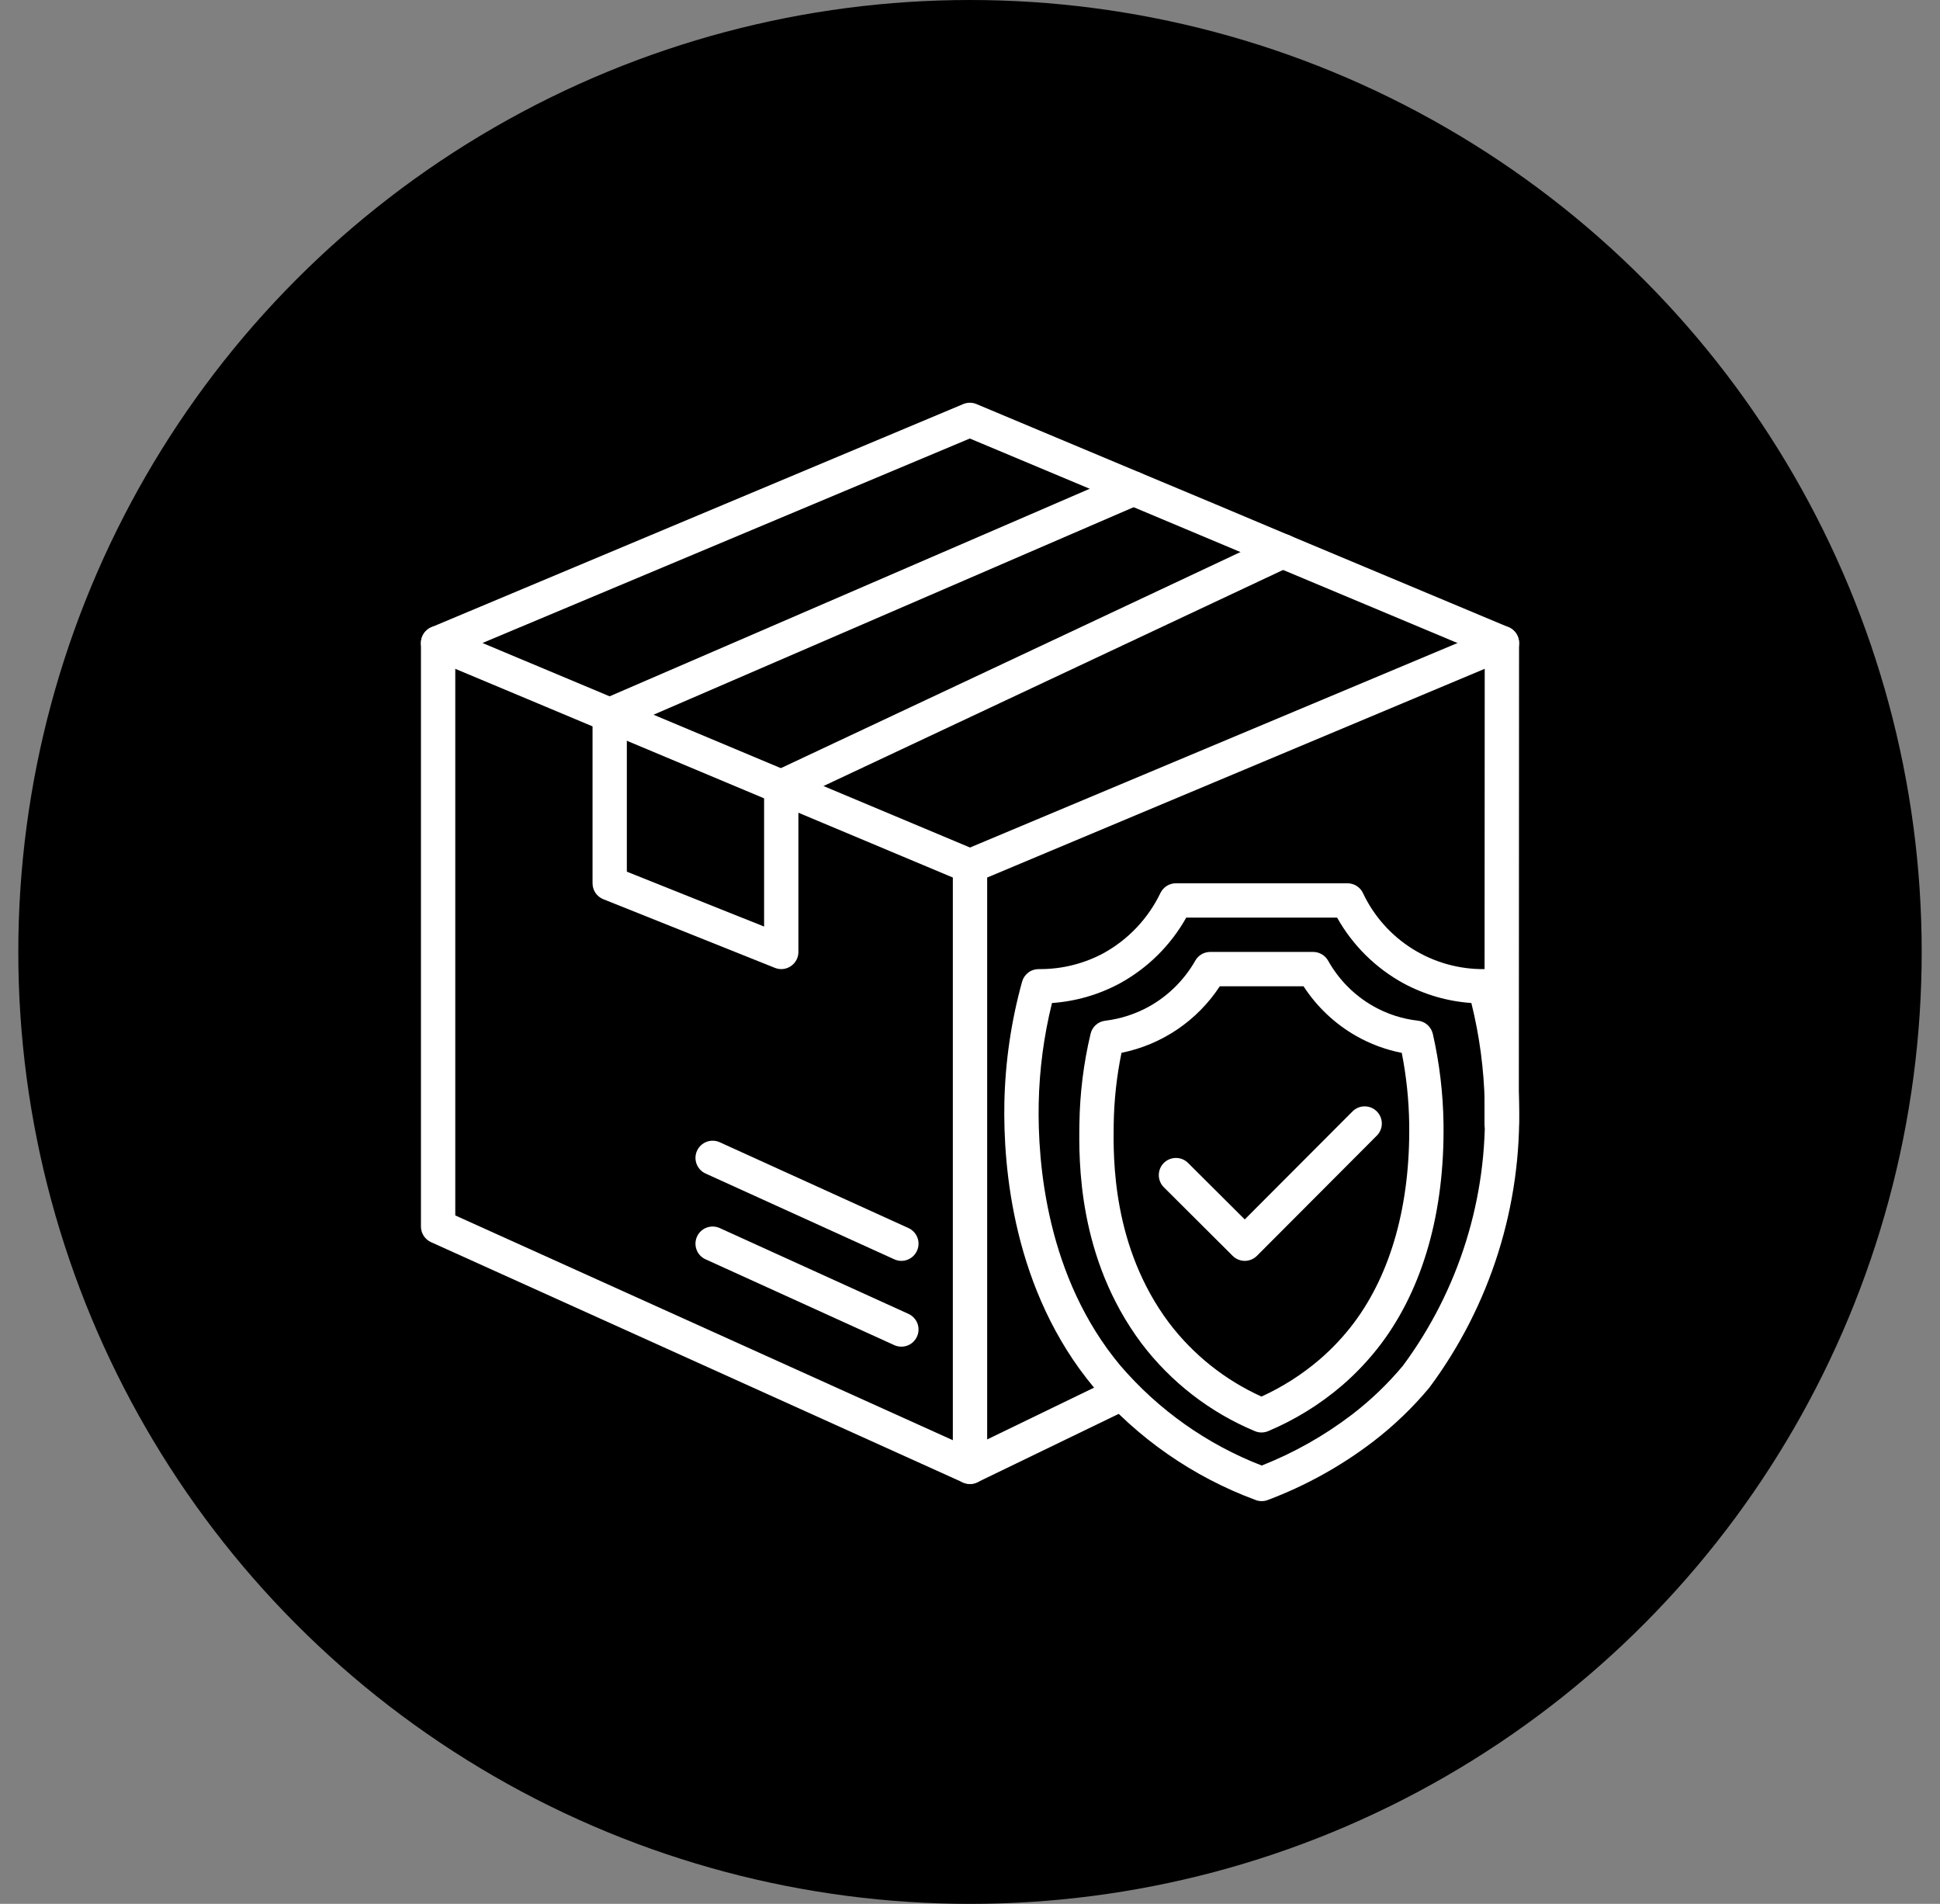
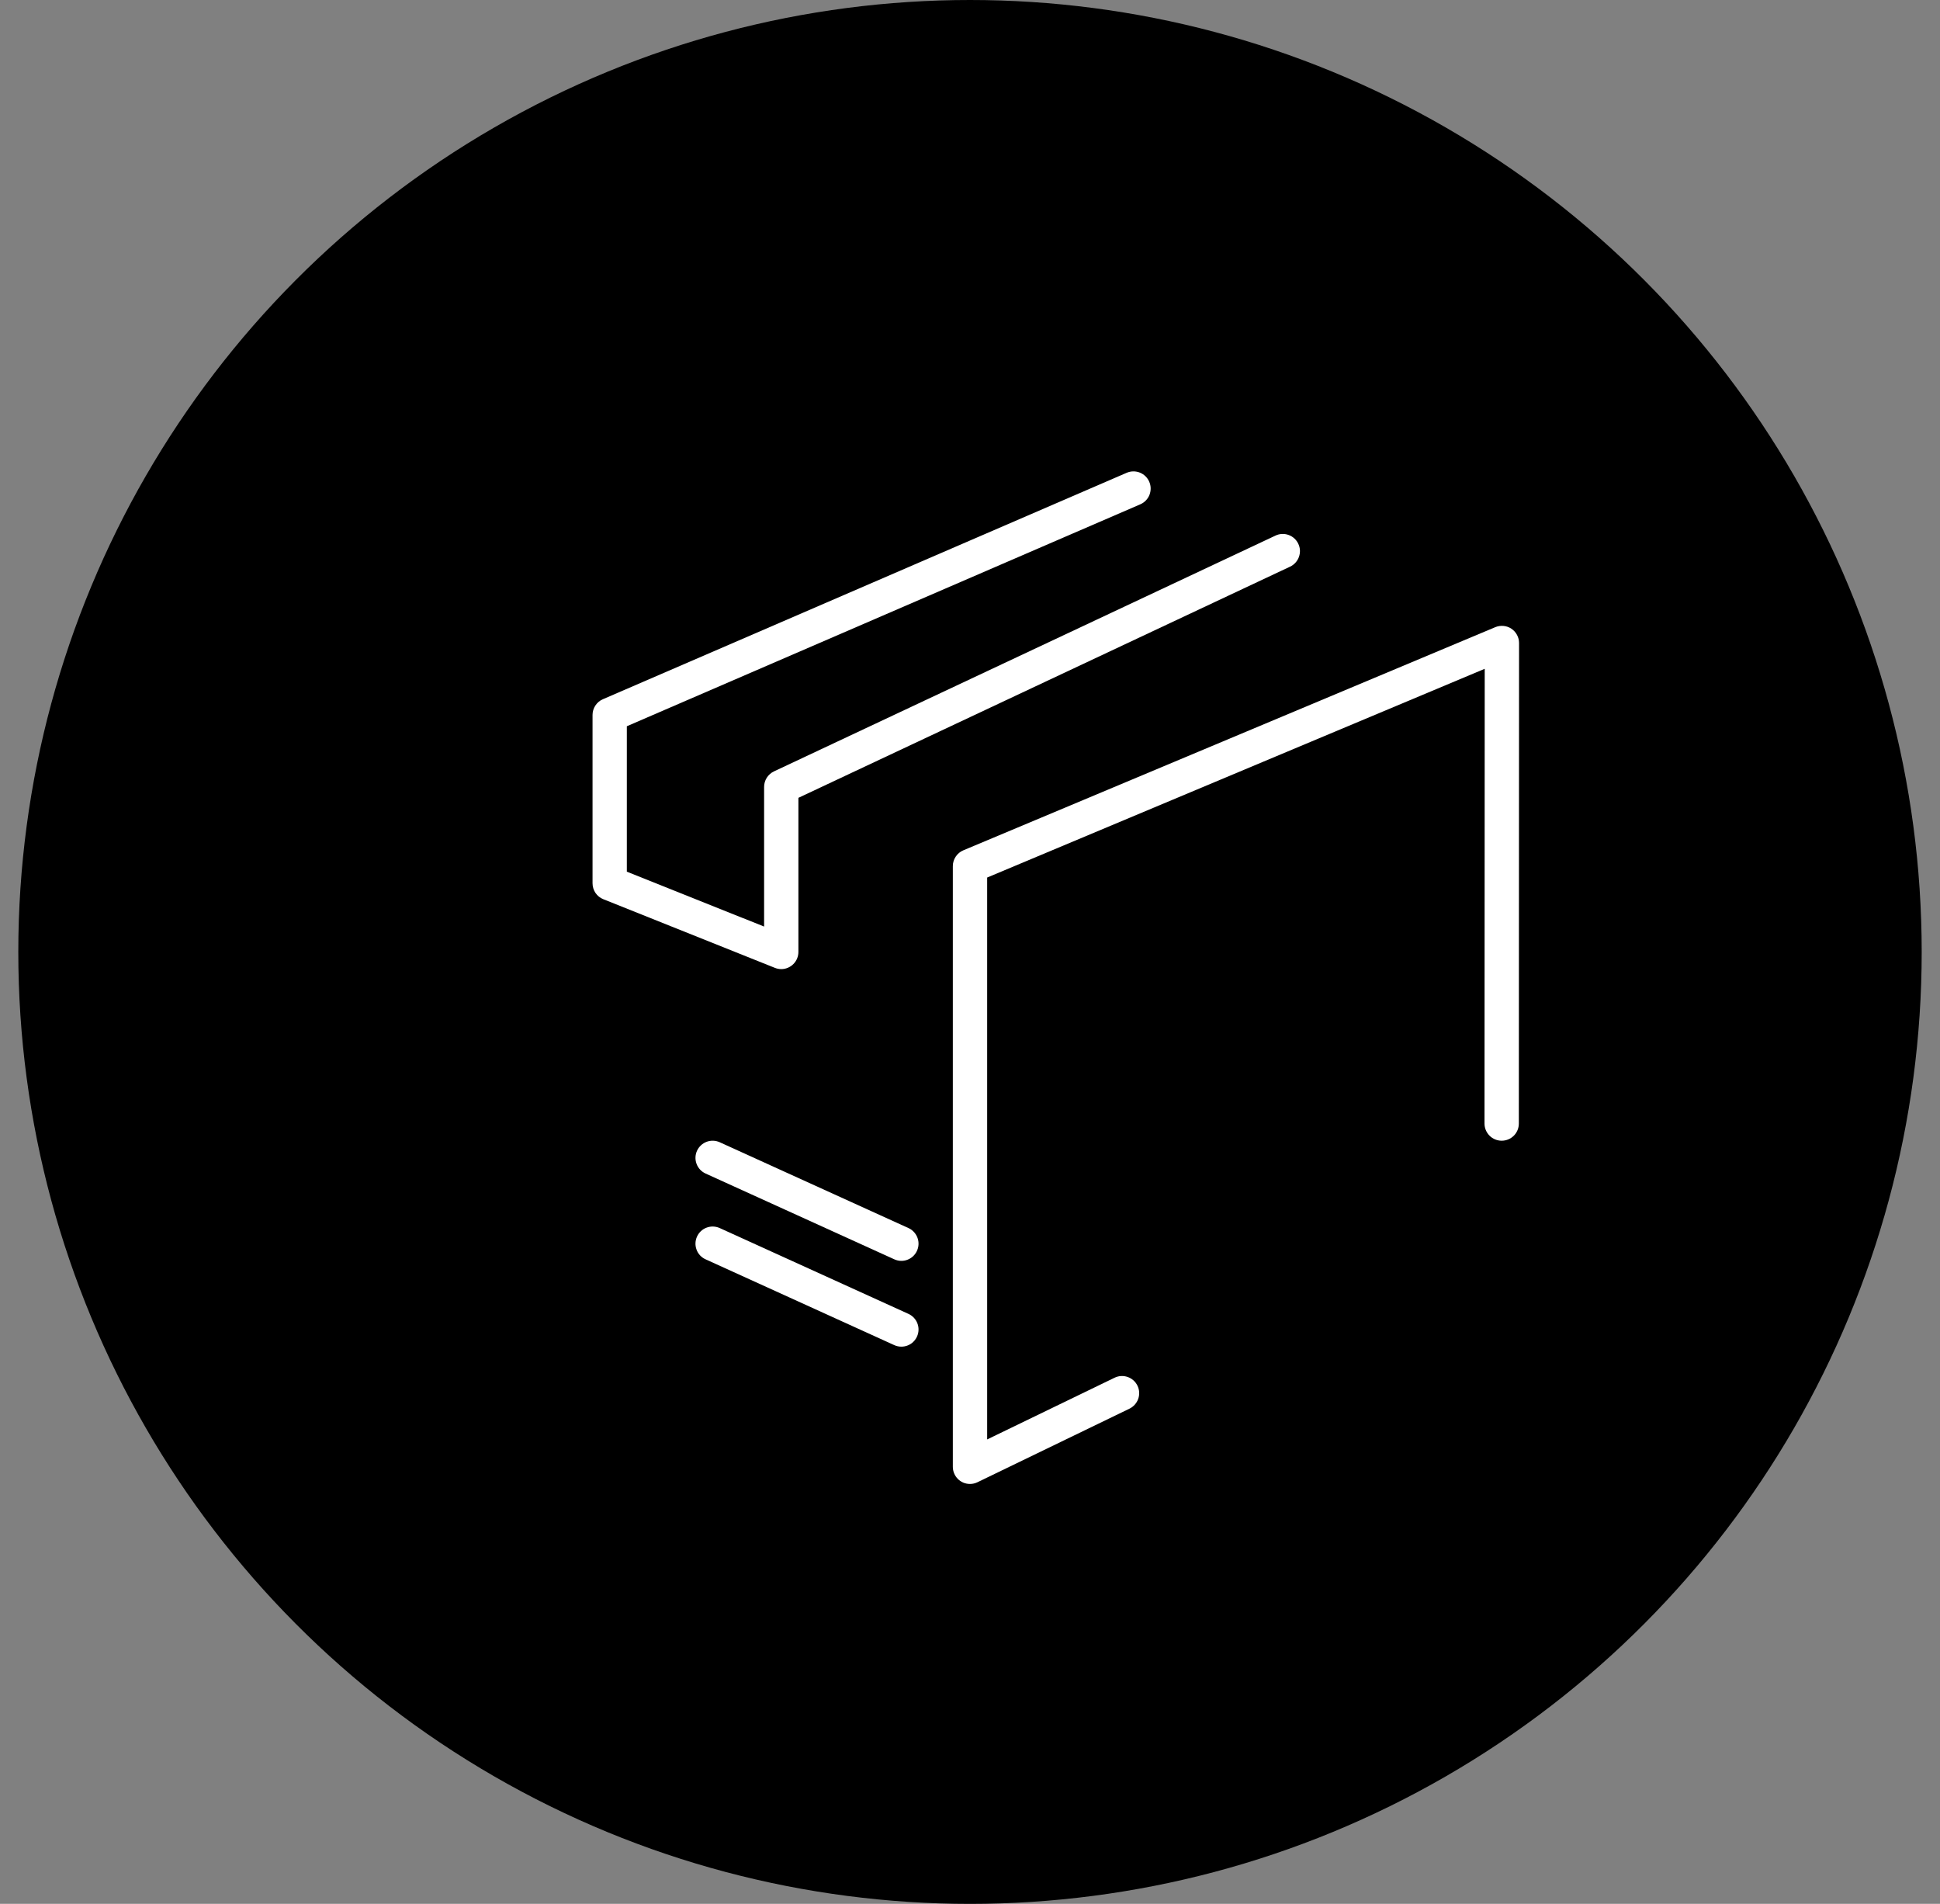
<svg xmlns="http://www.w3.org/2000/svg" width="53" height="52" viewBox="0 0 53 52" fill="none">
  <rect x="0" y="0" width="53" height="52" fill="#808080" stroke="none" />
  <circle cx="26.5" cy="26" r="26" fill="black" />
-   <path d="M34.469 41C34.412 41 34.355 40.99 34.302 40.969C32.595 40.338 31.076 39.283 29.89 37.902C27.676 35.253 27.404 31.885 27.439 30.113C27.463 28.997 27.625 27.889 27.923 26.813C27.95 26.714 28.009 26.627 28.091 26.565C28.172 26.502 28.272 26.469 28.375 26.469C28.384 26.468 28.4 26.469 28.413 26.469C29.019 26.47 29.616 26.32 30.15 26.033C30.825 25.66 31.368 25.086 31.702 24.391C31.741 24.311 31.801 24.244 31.875 24.197C31.95 24.15 32.037 24.125 32.125 24.125H36.812C36.901 24.125 36.987 24.15 37.062 24.197C37.137 24.244 37.197 24.311 37.235 24.391C37.531 25.02 38.002 25.55 38.591 25.918C39.18 26.286 39.863 26.478 40.558 26.469C40.662 26.464 40.764 26.496 40.848 26.559C40.931 26.622 40.99 26.712 41.014 26.813C41.312 27.889 41.475 28.997 41.499 30.113C41.582 32.911 40.719 35.656 39.048 37.902C38.591 38.45 38.074 38.945 37.507 39.379C36.633 40.046 35.665 40.582 34.636 40.969C34.583 40.99 34.526 41 34.469 41ZM28.74 27.395C28.518 28.291 28.396 29.209 28.377 30.132C28.344 31.773 28.591 34.886 30.609 37.3C31.652 38.514 32.978 39.451 34.47 40.028C35.352 39.68 36.182 39.211 36.936 38.636C37.448 38.243 37.915 37.796 38.328 37.301C39.86 35.231 40.647 32.705 40.562 30.132C40.542 29.209 40.42 28.291 40.197 27.395C39.547 27.35 38.915 27.166 38.342 26.857C37.581 26.44 36.953 25.819 36.529 25.062H32.408C31.984 25.818 31.356 26.44 30.596 26.857C30.023 27.166 29.39 27.35 28.74 27.395Z" fill="white" />
-   <path d="M34.463 39.125C34.4 39.125 34.337 39.112 34.279 39.087C33.056 38.576 31.99 37.751 31.188 36.695C29.436 34.357 29.474 31.692 29.489 30.689C29.501 29.863 29.603 29.04 29.794 28.236C29.816 28.142 29.866 28.058 29.937 27.994C30.009 27.93 30.098 27.89 30.193 27.879C30.624 27.827 31.04 27.69 31.417 27.477C31.934 27.182 32.361 26.753 32.656 26.236C32.696 26.164 32.756 26.105 32.827 26.063C32.899 26.022 32.98 26 33.062 26H35.875C35.958 26 36.04 26.022 36.111 26.064C36.183 26.106 36.242 26.166 36.283 26.238C36.572 26.755 36.996 27.183 37.509 27.477C37.888 27.693 38.307 27.83 38.741 27.878C38.838 27.889 38.928 27.93 39.001 27.995C39.073 28.06 39.123 28.146 39.145 28.241C39.327 29.045 39.425 29.866 39.436 30.69C39.468 33.093 38.88 35.17 37.737 36.695C37.42 37.116 37.059 37.502 36.66 37.845C36.057 38.361 35.377 38.78 34.646 39.088C34.588 39.112 34.526 39.125 34.463 39.125ZM30.639 28.755C30.507 29.396 30.436 30.048 30.426 30.703C30.413 31.618 30.378 34.051 31.939 36.133C32.6 37.003 33.468 37.694 34.463 38.144C35.036 37.883 35.57 37.543 36.048 37.134C36.396 36.835 36.711 36.499 36.987 36.133C38.005 34.775 38.528 32.897 38.499 30.702C38.49 30.049 38.422 29.398 38.296 28.757C37.856 28.671 37.434 28.514 37.044 28.292C36.466 27.961 35.975 27.497 35.612 26.938H33.324C33.02 27.403 32.625 27.804 32.164 28.116C31.703 28.428 31.185 28.645 30.639 28.755Z" fill="white" />
-   <path d="M26.5 24.125C26.438 24.125 26.376 24.113 26.319 24.088L16.474 19.959C15.694 19.631 14.914 19.303 14.132 18.977C13.35 18.65 12.568 18.323 11.787 17.995C11.702 17.959 11.629 17.899 11.578 17.822C11.527 17.745 11.5 17.655 11.5 17.562C11.5 17.47 11.527 17.38 11.579 17.303C11.63 17.226 11.702 17.166 11.787 17.13L26.314 11.037C26.372 11.012 26.433 11 26.495 11C26.557 11 26.619 11.012 26.676 11.036L31.148 12.911C32.508 13.478 33.867 14.049 35.227 14.623L41.212 17.13C41.269 17.154 41.321 17.188 41.364 17.232C41.408 17.276 41.443 17.327 41.466 17.384C41.489 17.441 41.502 17.503 41.501 17.564C41.501 17.626 41.489 17.687 41.465 17.744C41.441 17.801 41.407 17.852 41.363 17.896C41.319 17.939 41.267 17.974 41.21 17.997C41.153 18.02 41.092 18.032 41.03 18.032C40.968 18.032 40.907 18.019 40.85 17.995L34.865 15.488C33.505 14.915 32.145 14.344 30.787 13.776L26.495 11.977L13.181 17.562C13.618 17.746 14.056 17.929 14.493 18.112C15.275 18.439 16.057 18.767 16.838 19.095L26.681 23.224C26.781 23.266 26.863 23.341 26.914 23.437C26.965 23.532 26.981 23.643 26.959 23.749C26.938 23.855 26.881 23.95 26.797 24.019C26.713 24.087 26.608 24.125 26.5 24.125Z" fill="white" />
  <path d="M26.5 40.531C26.438 40.531 26.377 40.519 26.32 40.496C26.264 40.472 26.212 40.438 26.168 40.394C26.125 40.35 26.09 40.299 26.067 40.242C26.043 40.185 26.031 40.124 26.031 40.062V23.656C26.031 23.564 26.058 23.474 26.11 23.397C26.161 23.32 26.233 23.26 26.319 23.224L40.85 17.13C40.921 17.1 40.999 17.089 41.076 17.096C41.153 17.103 41.227 17.129 41.291 17.172C41.355 17.215 41.408 17.273 41.444 17.341C41.481 17.409 41.5 17.485 41.5 17.562L41.494 30.688C41.494 30.812 41.445 30.931 41.357 31.019C41.269 31.107 41.15 31.156 41.025 31.156C40.901 31.156 40.782 31.107 40.694 31.019C40.606 30.931 40.556 30.812 40.556 30.688L40.562 18.267L26.969 23.968V39.315L30.449 37.63C30.561 37.575 30.69 37.568 30.807 37.609C30.925 37.65 31.021 37.735 31.075 37.847C31.13 37.959 31.137 38.088 31.096 38.206C31.055 38.323 30.969 38.419 30.858 38.474L26.704 40.484C26.64 40.515 26.571 40.531 26.5 40.531Z" fill="white" />
-   <path d="M26.5 40.531C26.433 40.531 26.368 40.517 26.307 40.49L11.776 33.927C11.694 33.89 11.624 33.83 11.575 33.754C11.526 33.678 11.5 33.59 11.5 33.5V17.562C11.5 17.438 11.549 17.319 11.637 17.231C11.725 17.143 11.844 17.094 11.969 17.094C12.093 17.094 12.212 17.143 12.3 17.231C12.388 17.319 12.438 17.438 12.438 17.562V33.197L26.693 39.635C26.79 39.679 26.87 39.756 26.918 39.852C26.967 39.947 26.981 40.057 26.958 40.161C26.935 40.266 26.878 40.36 26.794 40.427C26.711 40.495 26.607 40.531 26.5 40.531Z" fill="white" />
  <path d="M21.344 26.469C21.284 26.469 21.225 26.457 21.17 26.435L16.482 24.56C16.395 24.526 16.321 24.465 16.268 24.388C16.216 24.31 16.188 24.219 16.188 24.125V19.528C16.188 19.437 16.214 19.347 16.265 19.271C16.315 19.194 16.386 19.134 16.47 19.098L30.781 12.913C30.895 12.864 31.024 12.862 31.14 12.908C31.255 12.954 31.348 13.044 31.397 13.158C31.447 13.272 31.448 13.401 31.403 13.517C31.357 13.632 31.267 13.725 31.153 13.774L17.125 19.836V23.808L20.875 25.307V21.494C20.875 21.405 20.9 21.318 20.948 21.242C20.996 21.167 21.064 21.107 21.144 21.069L34.845 14.629C34.9 14.602 34.961 14.587 35.022 14.584C35.084 14.581 35.145 14.59 35.203 14.611C35.262 14.632 35.315 14.664 35.361 14.706C35.406 14.747 35.443 14.797 35.469 14.853C35.496 14.909 35.511 14.969 35.514 15.031C35.516 15.092 35.507 15.154 35.486 15.212C35.465 15.27 35.433 15.323 35.391 15.369C35.35 15.414 35.3 15.451 35.244 15.477L21.812 21.791V26C21.812 26.124 21.763 26.244 21.675 26.331C21.587 26.419 21.468 26.469 21.344 26.469Z" fill="white" />
  <path d="M24.625 36.781C24.558 36.781 24.492 36.767 24.431 36.739L19.275 34.395C19.162 34.344 19.073 34.25 19.03 34.133C18.986 34.017 18.991 33.888 19.042 33.775C19.094 33.661 19.188 33.573 19.304 33.53C19.421 33.486 19.55 33.491 19.663 33.542L24.819 35.886C24.916 35.93 24.996 36.007 25.044 36.102C25.092 36.198 25.106 36.307 25.083 36.412C25.06 36.517 25.002 36.61 24.919 36.678C24.835 36.745 24.732 36.781 24.625 36.781Z" fill="white" />
  <path d="M24.625 34.438C24.558 34.438 24.492 34.423 24.431 34.395L19.275 32.052C19.162 32 19.073 31.906 19.03 31.789C18.986 31.673 18.991 31.544 19.042 31.431C19.094 31.318 19.188 31.23 19.304 31.186C19.421 31.142 19.55 31.147 19.663 31.198L24.819 33.542C24.916 33.586 24.996 33.663 25.044 33.759C25.092 33.854 25.106 33.964 25.083 34.068C25.06 34.173 25.002 34.267 24.919 34.334C24.835 34.401 24.732 34.438 24.625 34.438Z" fill="white" />
-   <path d="M34.007 34.438C33.945 34.438 33.884 34.425 33.828 34.402C33.771 34.379 33.719 34.344 33.676 34.301L31.794 32.426C31.707 32.338 31.658 32.219 31.658 32.095C31.658 31.971 31.707 31.852 31.794 31.764C31.882 31.677 32.001 31.627 32.125 31.627C32.249 31.626 32.368 31.675 32.456 31.762L34.006 33.306L36.949 30.357C36.993 30.313 37.044 30.278 37.101 30.254C37.158 30.23 37.219 30.218 37.281 30.218C37.342 30.218 37.404 30.23 37.461 30.253C37.518 30.276 37.569 30.311 37.613 30.355C37.657 30.398 37.691 30.45 37.715 30.507C37.739 30.564 37.751 30.625 37.751 30.686C37.751 30.748 37.739 30.809 37.715 30.866C37.691 30.923 37.657 30.975 37.613 31.018L34.339 34.3C34.295 34.343 34.243 34.378 34.186 34.402C34.13 34.425 34.068 34.438 34.007 34.438Z" fill="white" />
</svg>